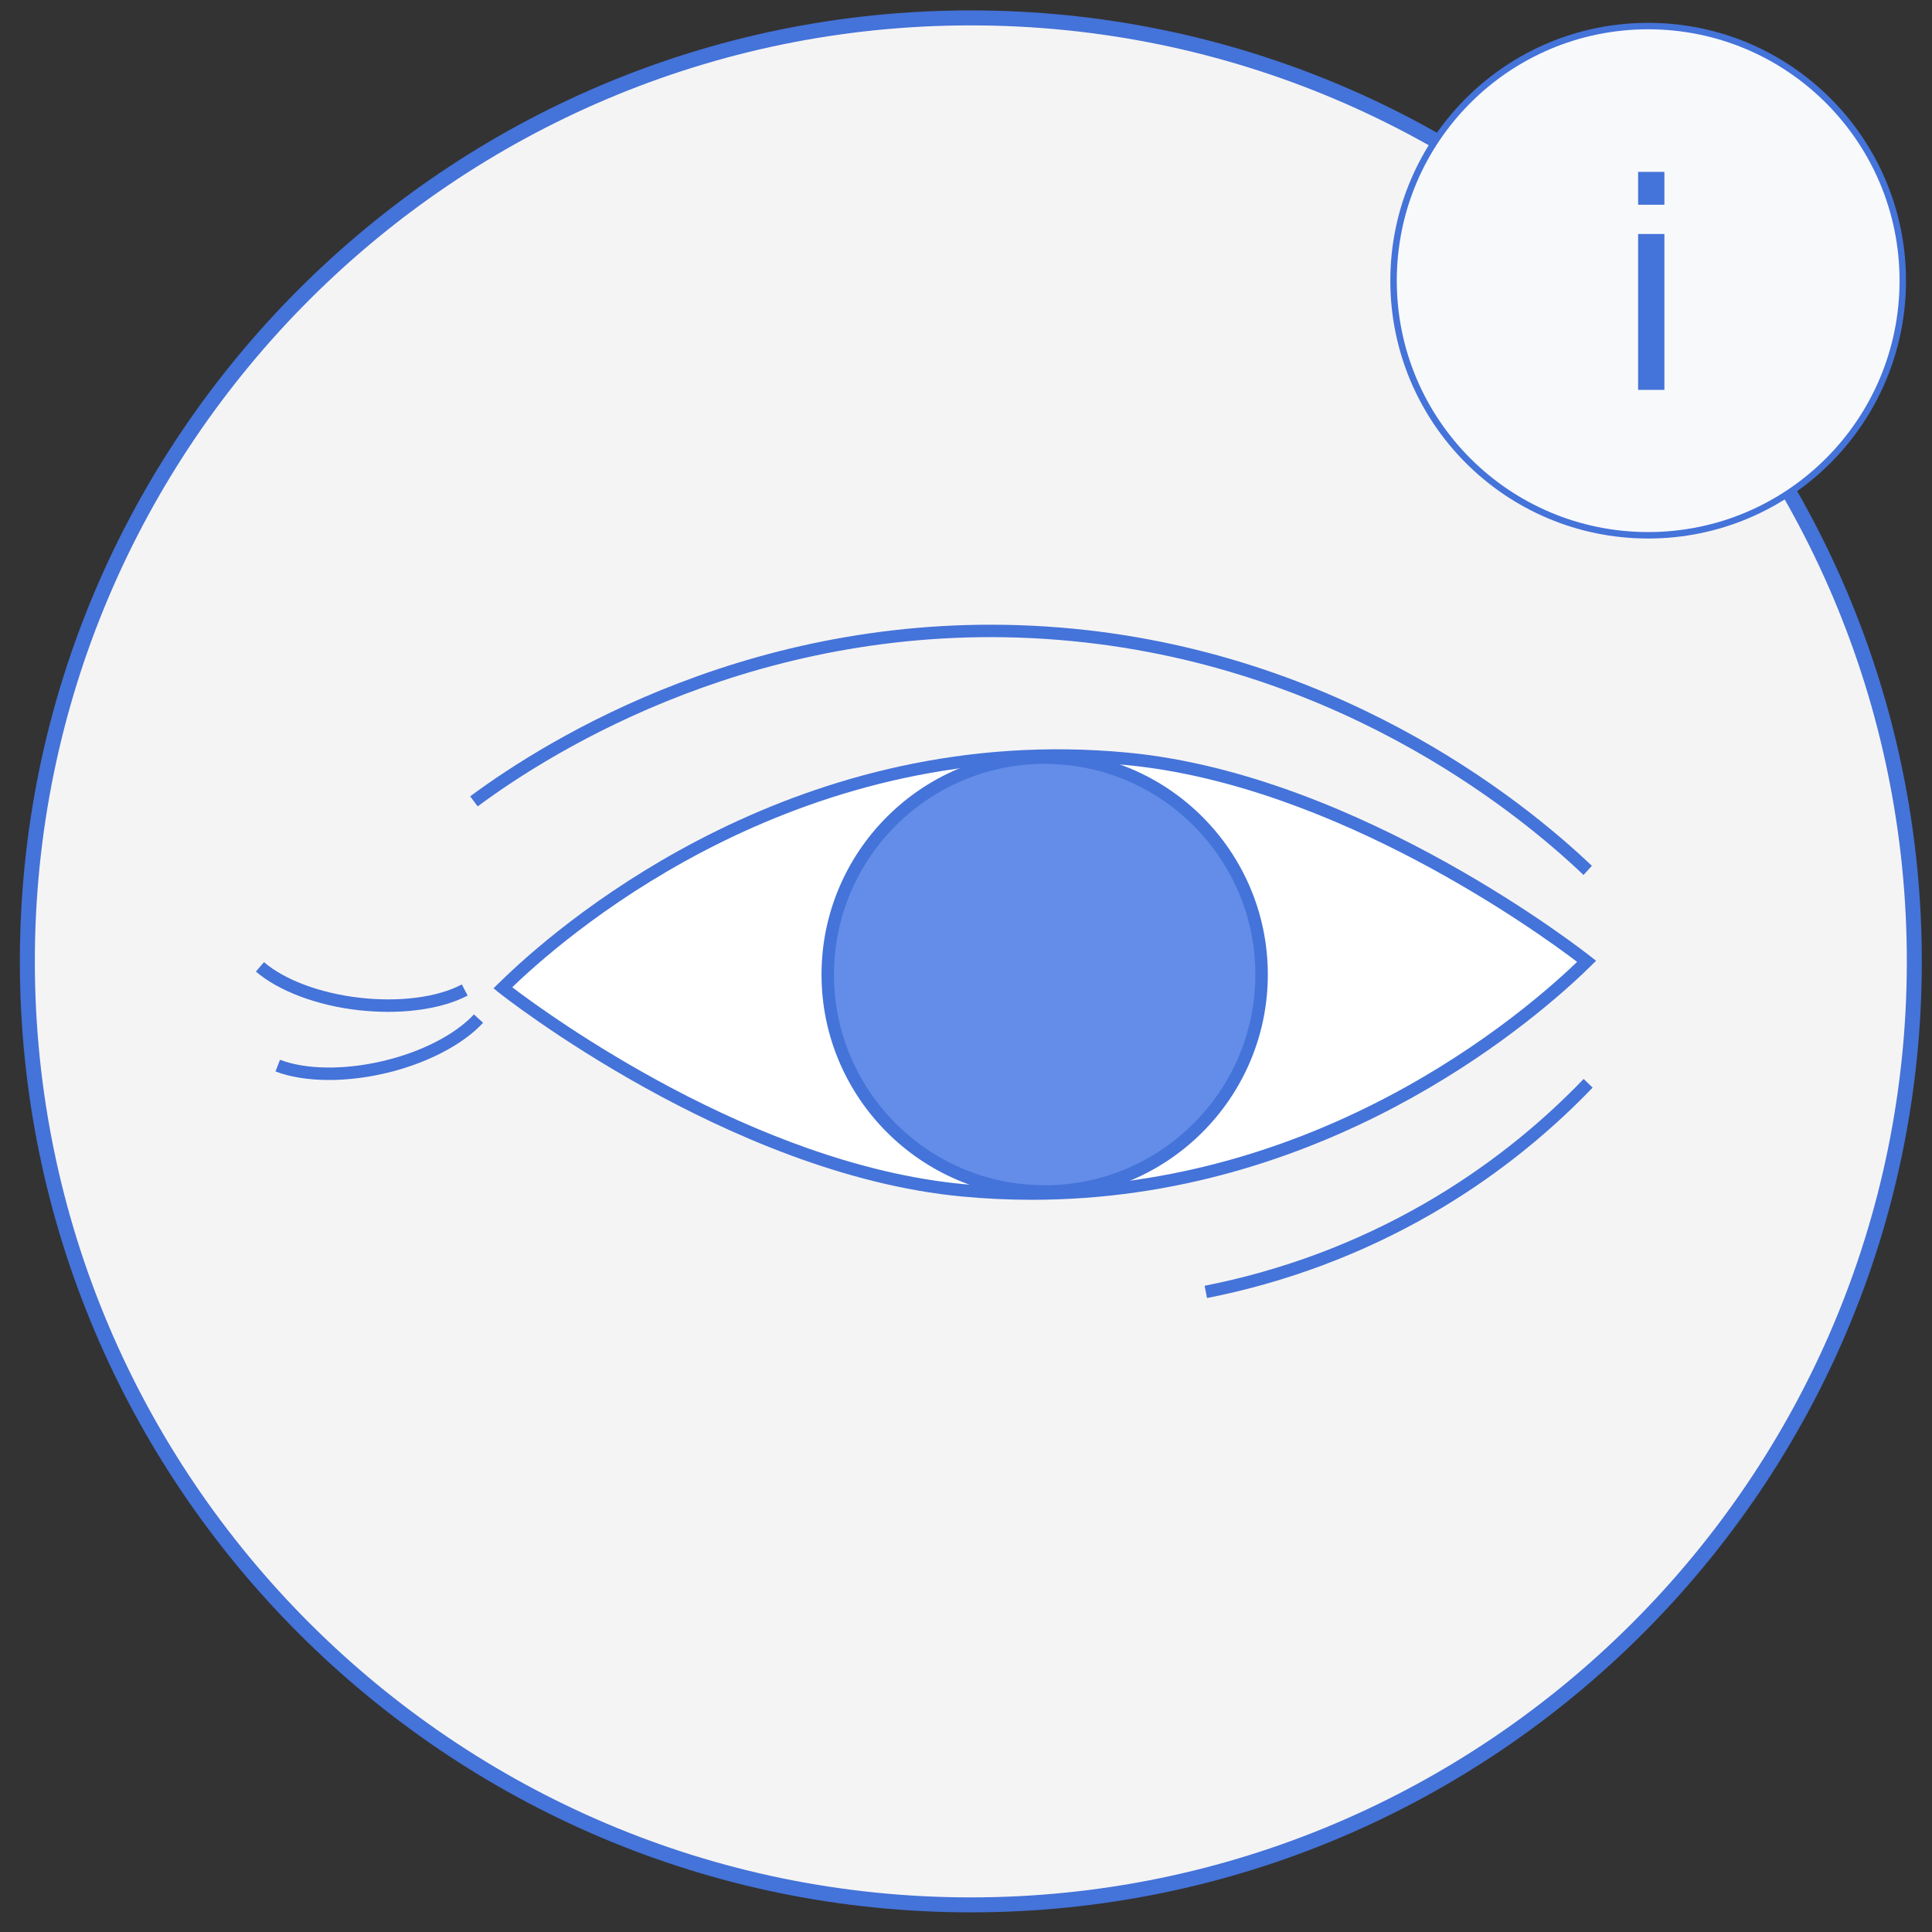
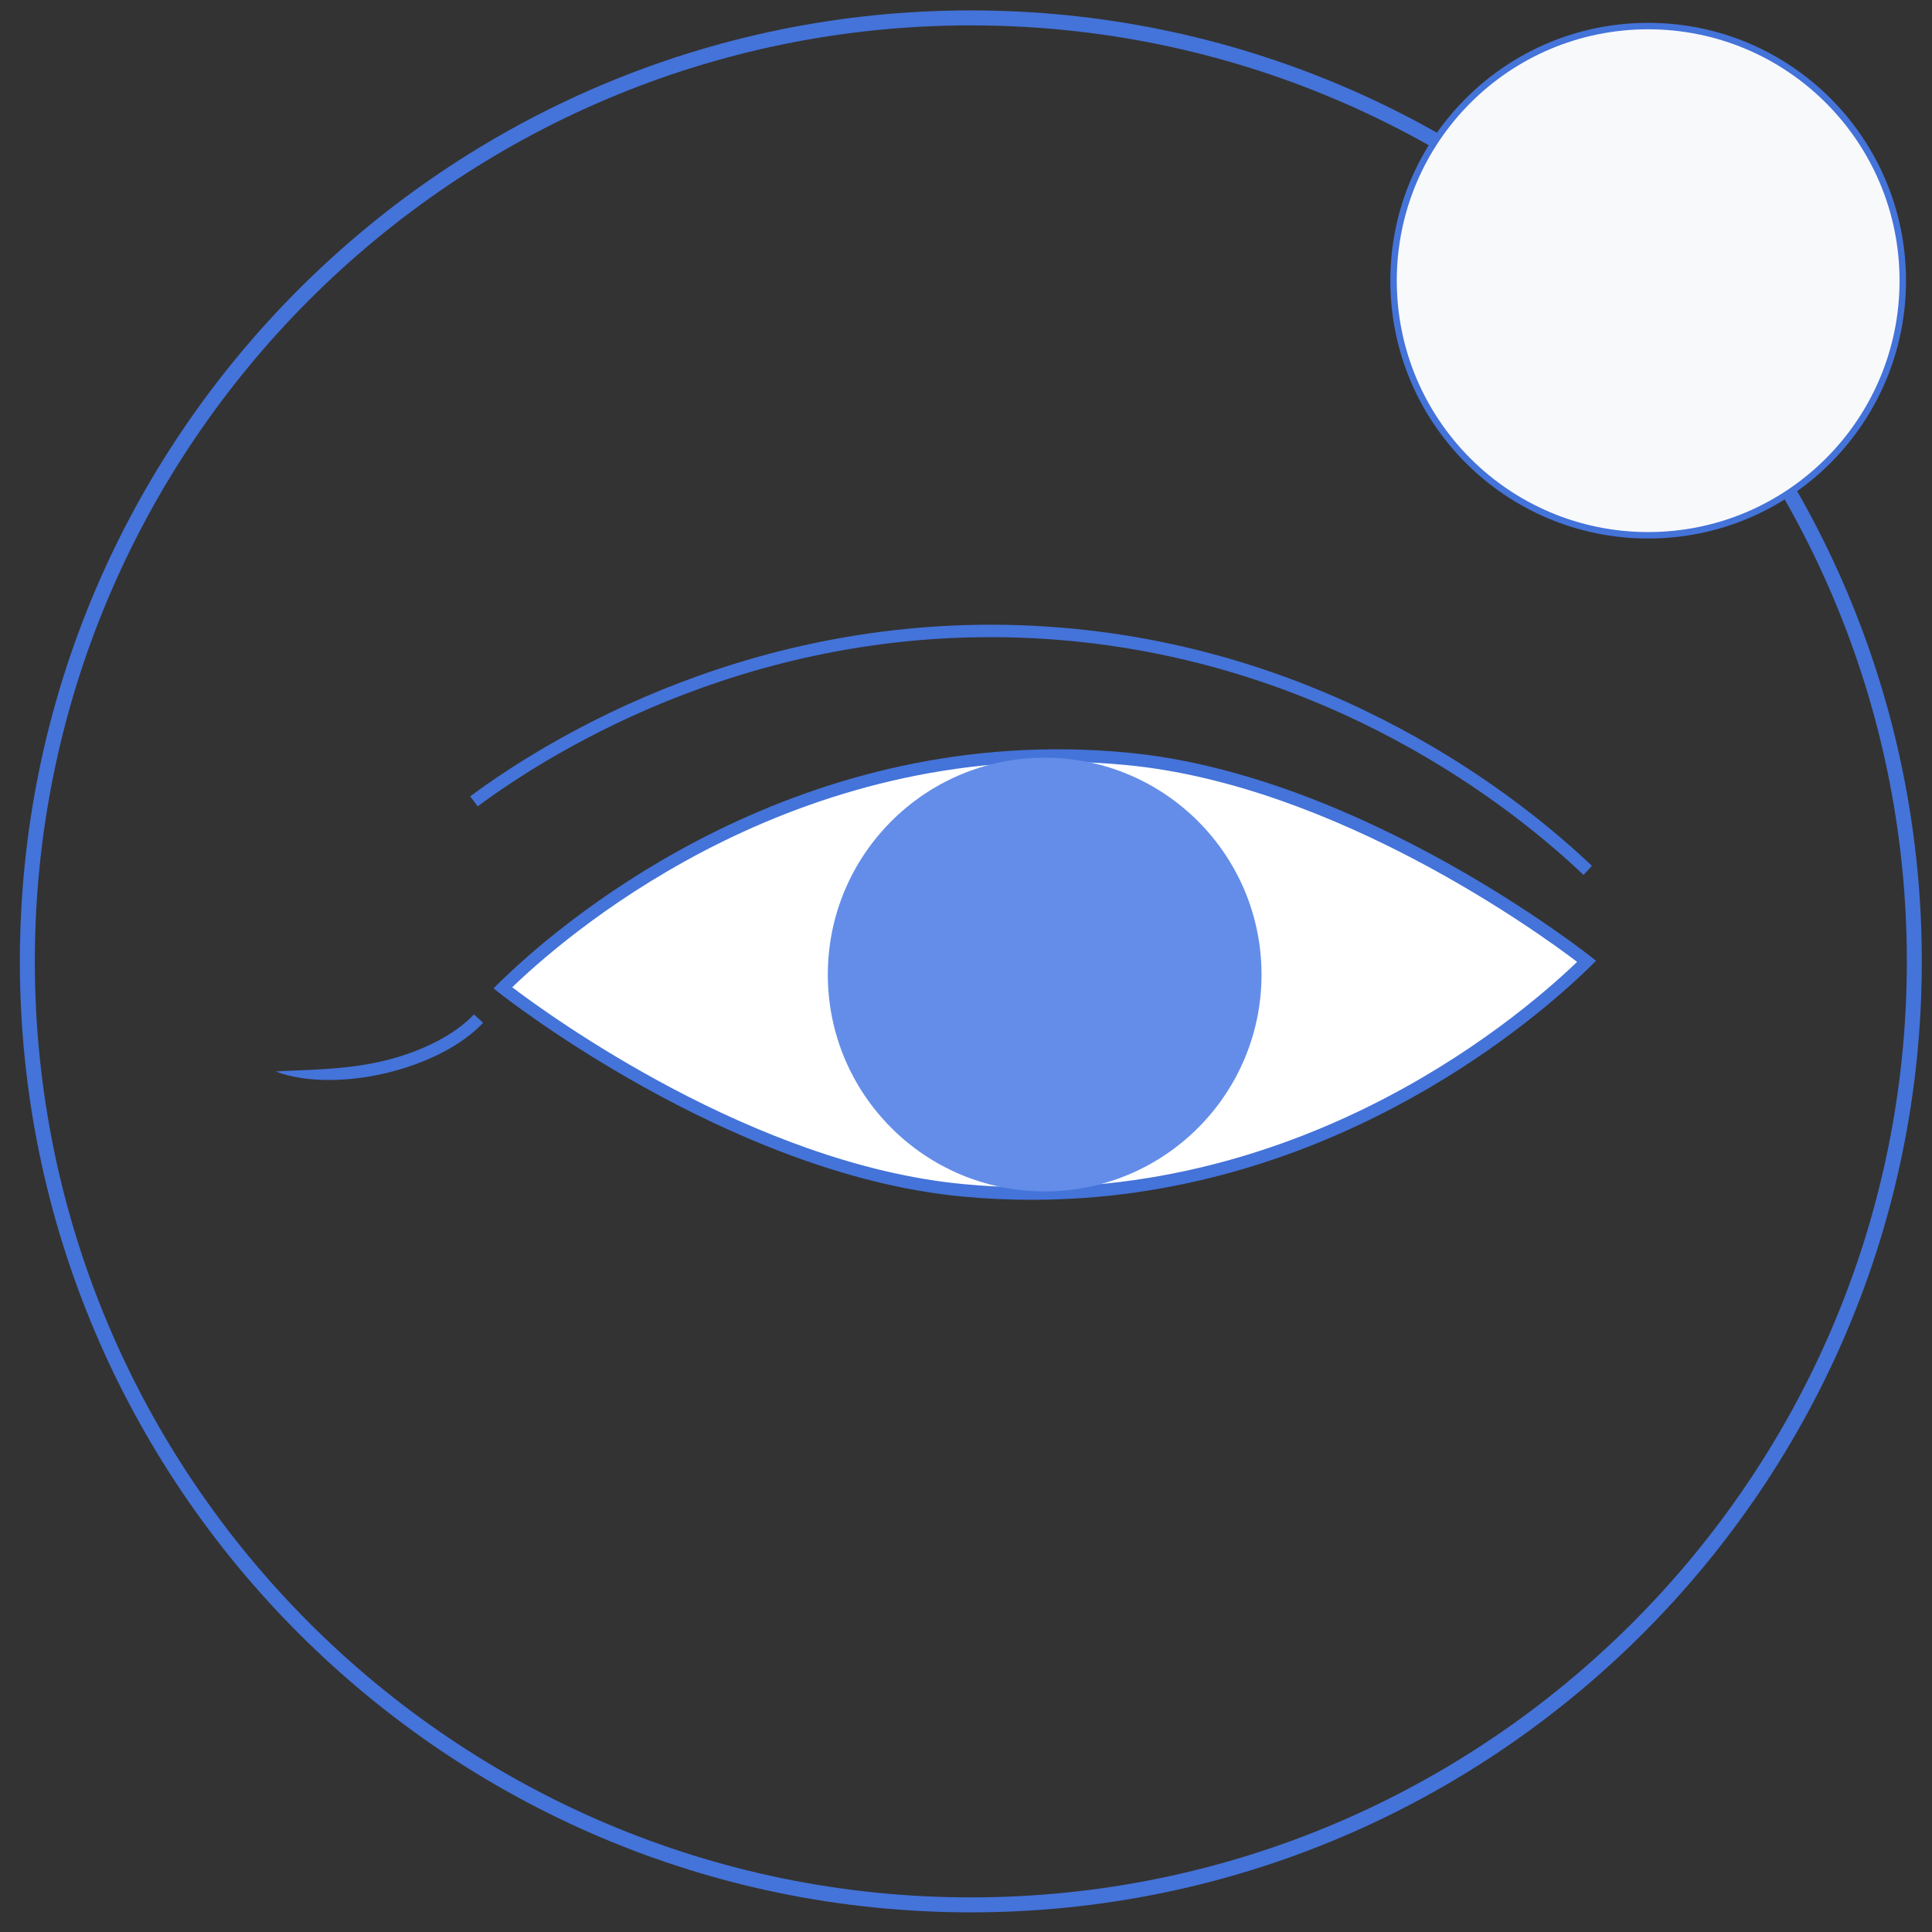
<svg xmlns="http://www.w3.org/2000/svg" width="150" height="150" viewBox="0 0 150 150" fill="none">
  <rect x="0" y="0" width="150" height="150" fill="#333333" stroke="none" />
  <g clip-path="url(#clip0_355_1096)">
-     <path d="M75.376 147.894C115.832 147.894 148.628 115.098 148.628 74.642C148.628 34.186 115.832 1.39 75.376 1.39C34.919 1.39 2.123 34.186 2.123 74.642C2.123 115.098 34.919 147.894 75.376 147.894Z" fill="#F5F4F4" />
    <path d="M75.376 148.475C34.668 148.475 1.542 115.349 1.542 74.642C1.542 33.934 34.668 0.808 75.376 0.808C116.083 0.808 149.209 33.934 149.209 74.642C149.209 115.349 116.083 148.475 75.376 148.475ZM75.376 1.971C35.308 1.971 2.705 34.574 2.705 74.642C2.705 114.71 35.308 147.313 75.376 147.313C115.443 147.313 148.046 114.71 148.046 74.642C148.046 34.574 115.443 1.971 75.376 1.971Z" fill="#4473D9" />
    <path d="M123.176 74.63C123.176 74.63 105.688 60.642 87.491 58.91C61.702 56.468 43.703 72.223 39.598 76.153C39.598 76.153 39.145 76.584 39.04 76.7C39.04 76.7 56.528 90.688 74.724 92.42C100.514 94.862 118.513 79.107 122.617 75.177C122.617 75.165 123.071 74.735 123.176 74.63Z" fill="white" />
    <path d="M80.12 93.152C78.341 93.152 76.538 93.071 74.678 92.896C56.539 91.176 38.912 77.211 38.738 77.072L38.319 76.734L38.703 76.351C38.819 76.234 39.273 75.804 39.273 75.804C44.179 71.118 62.19 56.026 87.549 58.433C105.676 60.154 123.315 74.118 123.49 74.258L123.92 74.595L122.966 75.525C118.397 79.862 102.607 93.152 80.12 93.152ZM39.773 76.653C42.587 78.793 58.493 90.385 74.771 91.931C99.746 94.303 117.455 79.432 122.292 74.828L122.443 74.676C119.629 72.537 103.723 60.944 87.445 59.398C62.469 57.014 44.761 71.886 39.924 76.502C39.924 76.502 39.866 76.56 39.773 76.653Z" fill="#4473D9" />
    <path d="M122.943 67.932C117.664 62.898 103.025 51.038 81.189 49.608C59.155 48.166 43.005 58.212 37.087 62.607L36.505 61.828C42.505 57.375 58.888 47.189 81.236 48.643C103.386 50.084 118.234 62.119 123.594 67.223L122.943 67.932Z" fill="#4473D9" />
    <path d="M81.108 92.501C90.406 92.501 97.944 84.963 97.944 75.665C97.944 66.366 90.406 58.828 81.108 58.828C71.809 58.828 64.272 66.366 64.272 75.665C64.272 84.963 71.809 92.501 81.108 92.501Z" fill="#638DE8" />
-     <path d="M81.108 92.989C71.55 92.989 63.783 85.222 63.783 75.665C63.783 66.107 71.55 58.34 81.108 58.34C90.665 58.34 98.433 66.107 98.433 75.665C98.433 85.222 90.654 92.989 81.108 92.989ZM81.108 59.305C72.085 59.305 64.748 66.642 64.748 75.665C64.748 84.687 72.085 92.024 81.108 92.024C90.131 92.024 97.468 84.676 97.468 75.665C97.468 66.653 90.131 59.305 81.108 59.305Z" fill="#4473D9" />
-     <path d="M25.541 83.85C23.971 83.85 22.541 83.629 21.39 83.187L21.739 82.28C23.739 83.048 26.715 83.083 29.703 82.385C32.692 81.687 35.343 80.327 36.796 78.757L37.505 79.409C35.936 81.118 33.099 82.583 29.924 83.327C28.436 83.676 26.936 83.85 25.541 83.85Z" fill="#4473D9" />
-     <path d="M30.134 78.56C29.389 78.56 28.622 78.513 27.855 78.432C24.611 78.072 21.634 76.944 19.867 75.432L20.494 74.7C22.122 76.095 24.913 77.13 27.959 77.467C31.017 77.816 33.971 77.432 35.854 76.432L36.308 77.293C34.75 78.118 32.529 78.56 30.134 78.56Z" fill="#4473D9" />
-     <path d="M93.712 100.78L93.526 99.826C99.561 98.64 105.304 96.489 110.595 93.443C115.153 90.815 119.315 87.56 122.955 83.769L123.652 84.443C119.943 88.304 115.711 91.618 111.072 94.292C105.688 97.385 99.84 99.571 93.712 100.78Z" fill="#4473D9" />
+     <path d="M25.541 83.85C23.971 83.85 22.541 83.629 21.39 83.187C23.739 83.048 26.715 83.083 29.703 82.385C32.692 81.687 35.343 80.327 36.796 78.757L37.505 79.409C35.936 81.118 33.099 82.583 29.924 83.327C28.436 83.676 26.936 83.85 25.541 83.85Z" fill="#4473D9" />
    <circle cx="127.963" cy="21.792" r="19.768" fill="#F8F9FB" stroke="#4473D9" stroke-width="0.501" />
-     <path d="M127.183 30.27V18.167H129.223V30.27H127.183ZM127.183 15.895V13.345H129.223V15.895H127.183Z" fill="#4473D9" />
  </g>
  <defs>
    <clipPath id="clip0_355_1096">
      <rect width="148.83" height="148.83" fill="white" transform="translate(0.961 0.227)" />
    </clipPath>
  </defs>
</svg>